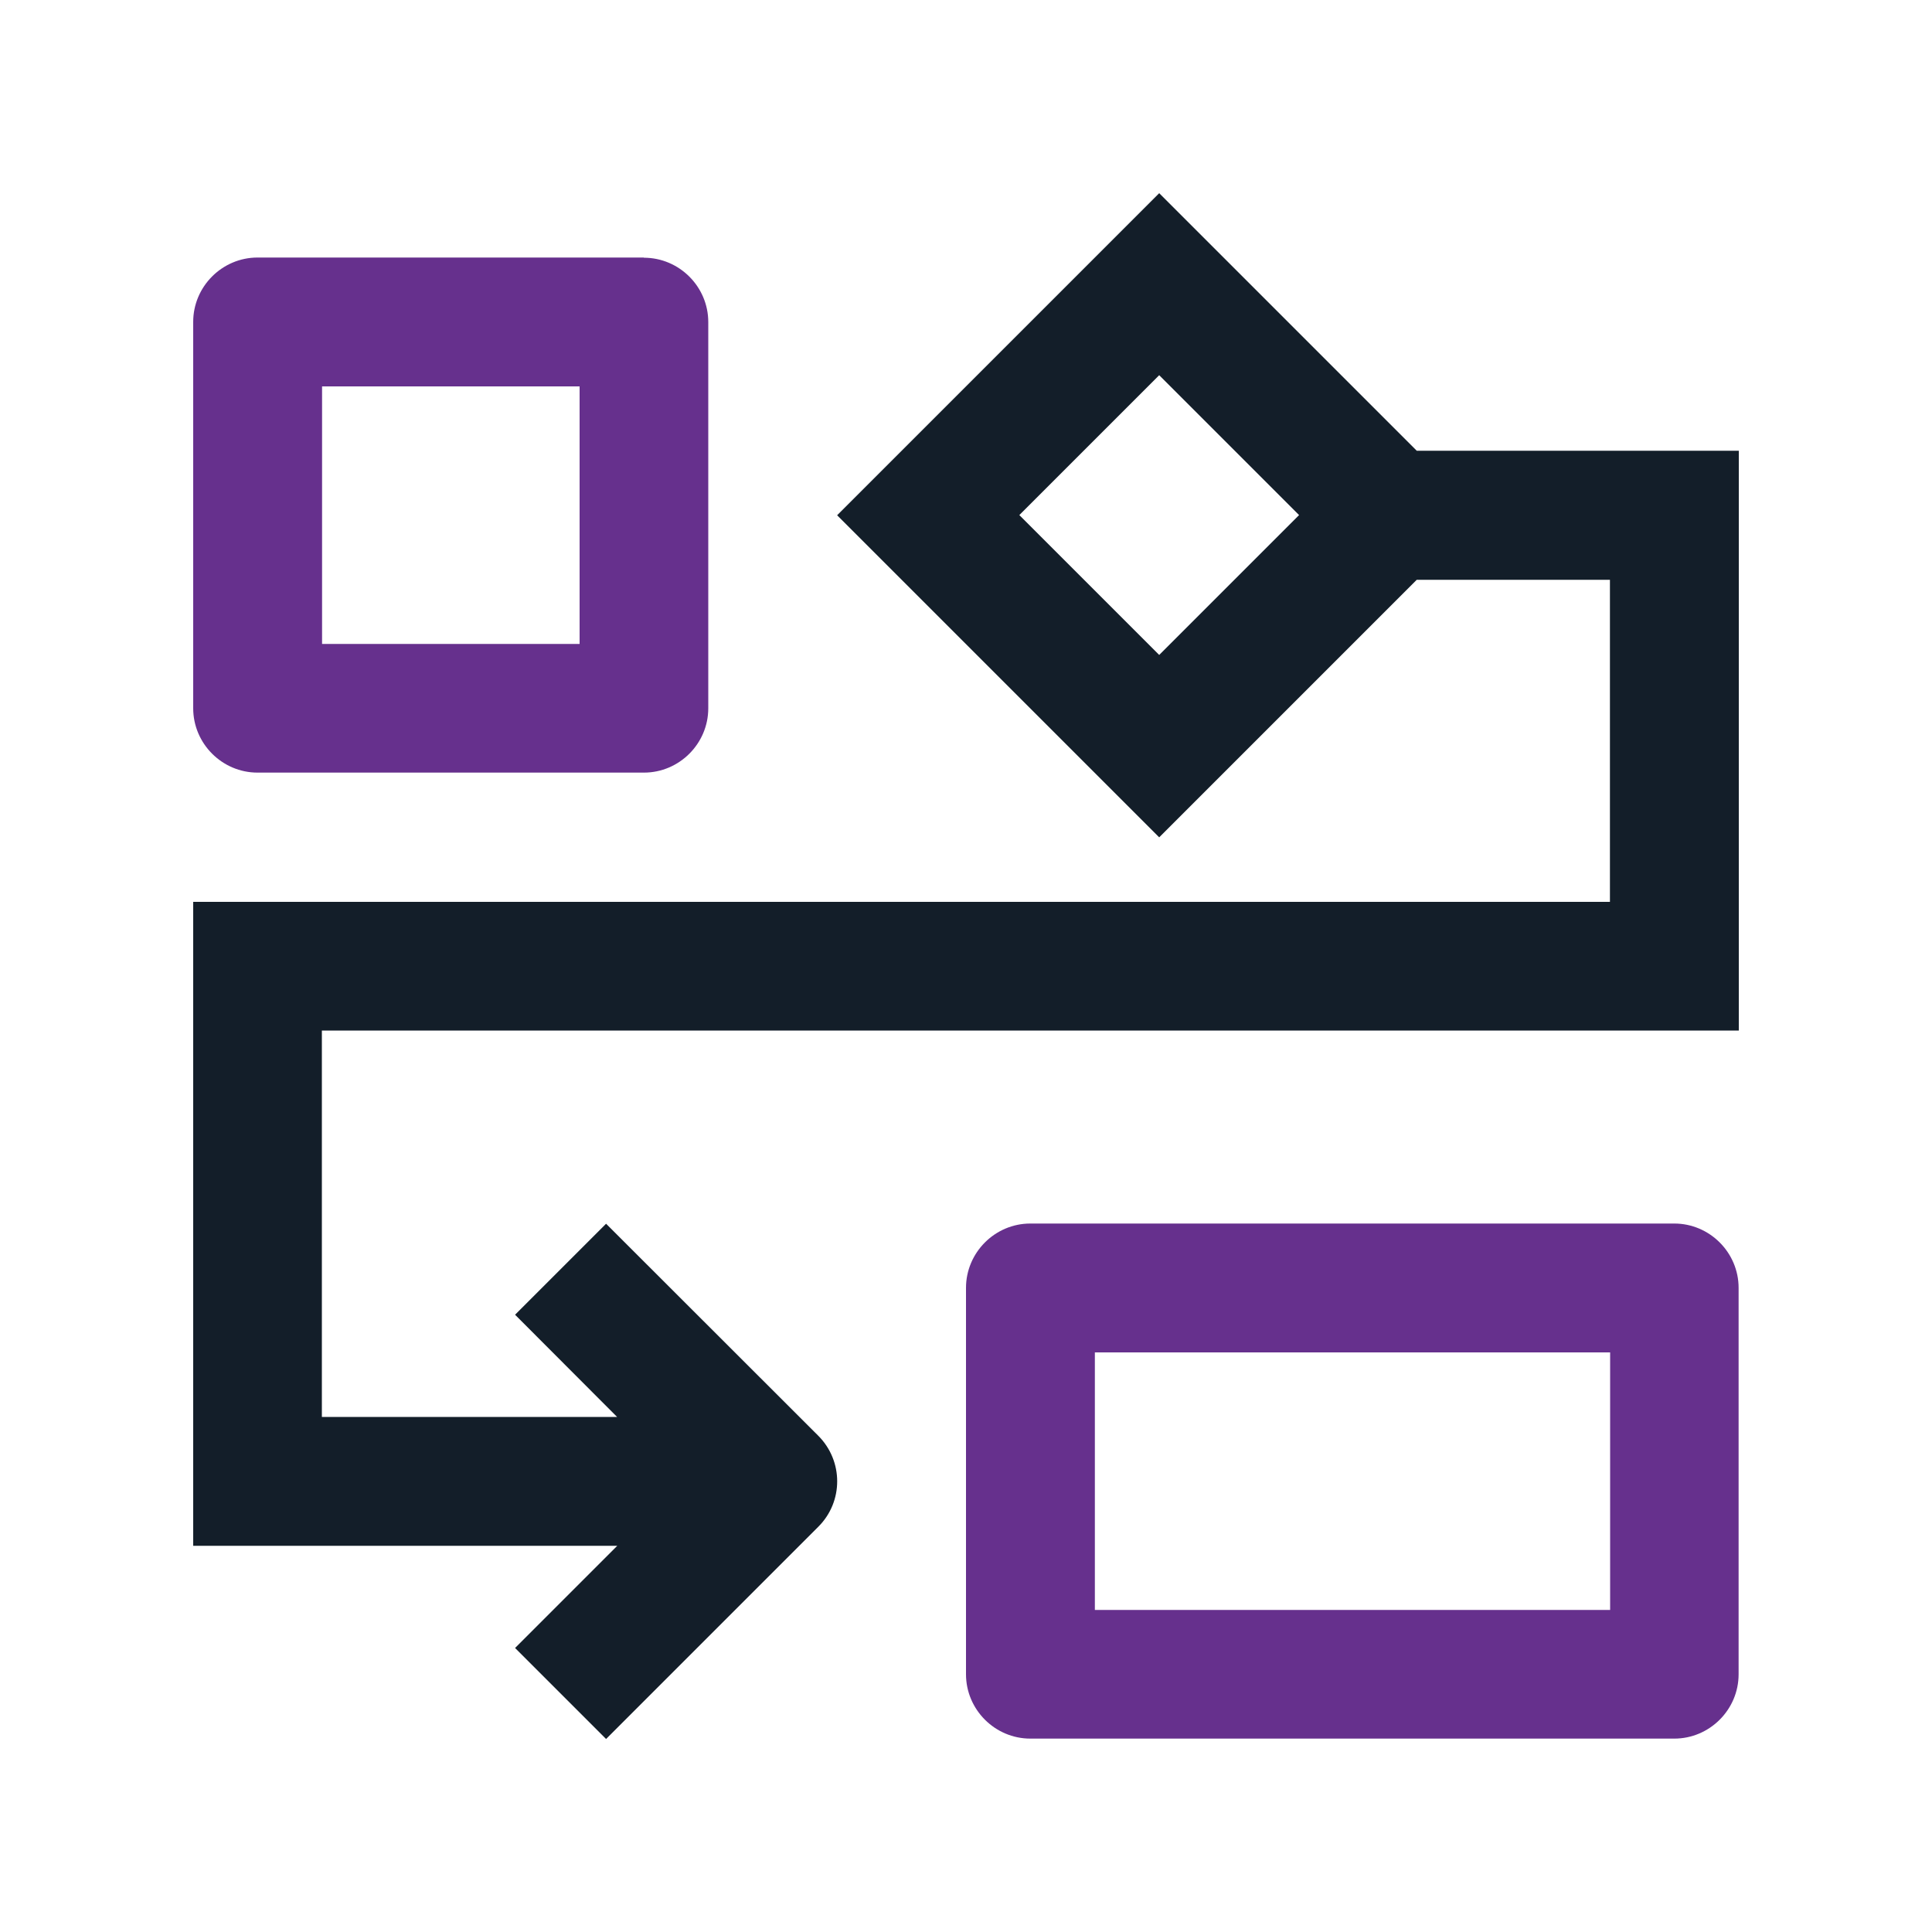
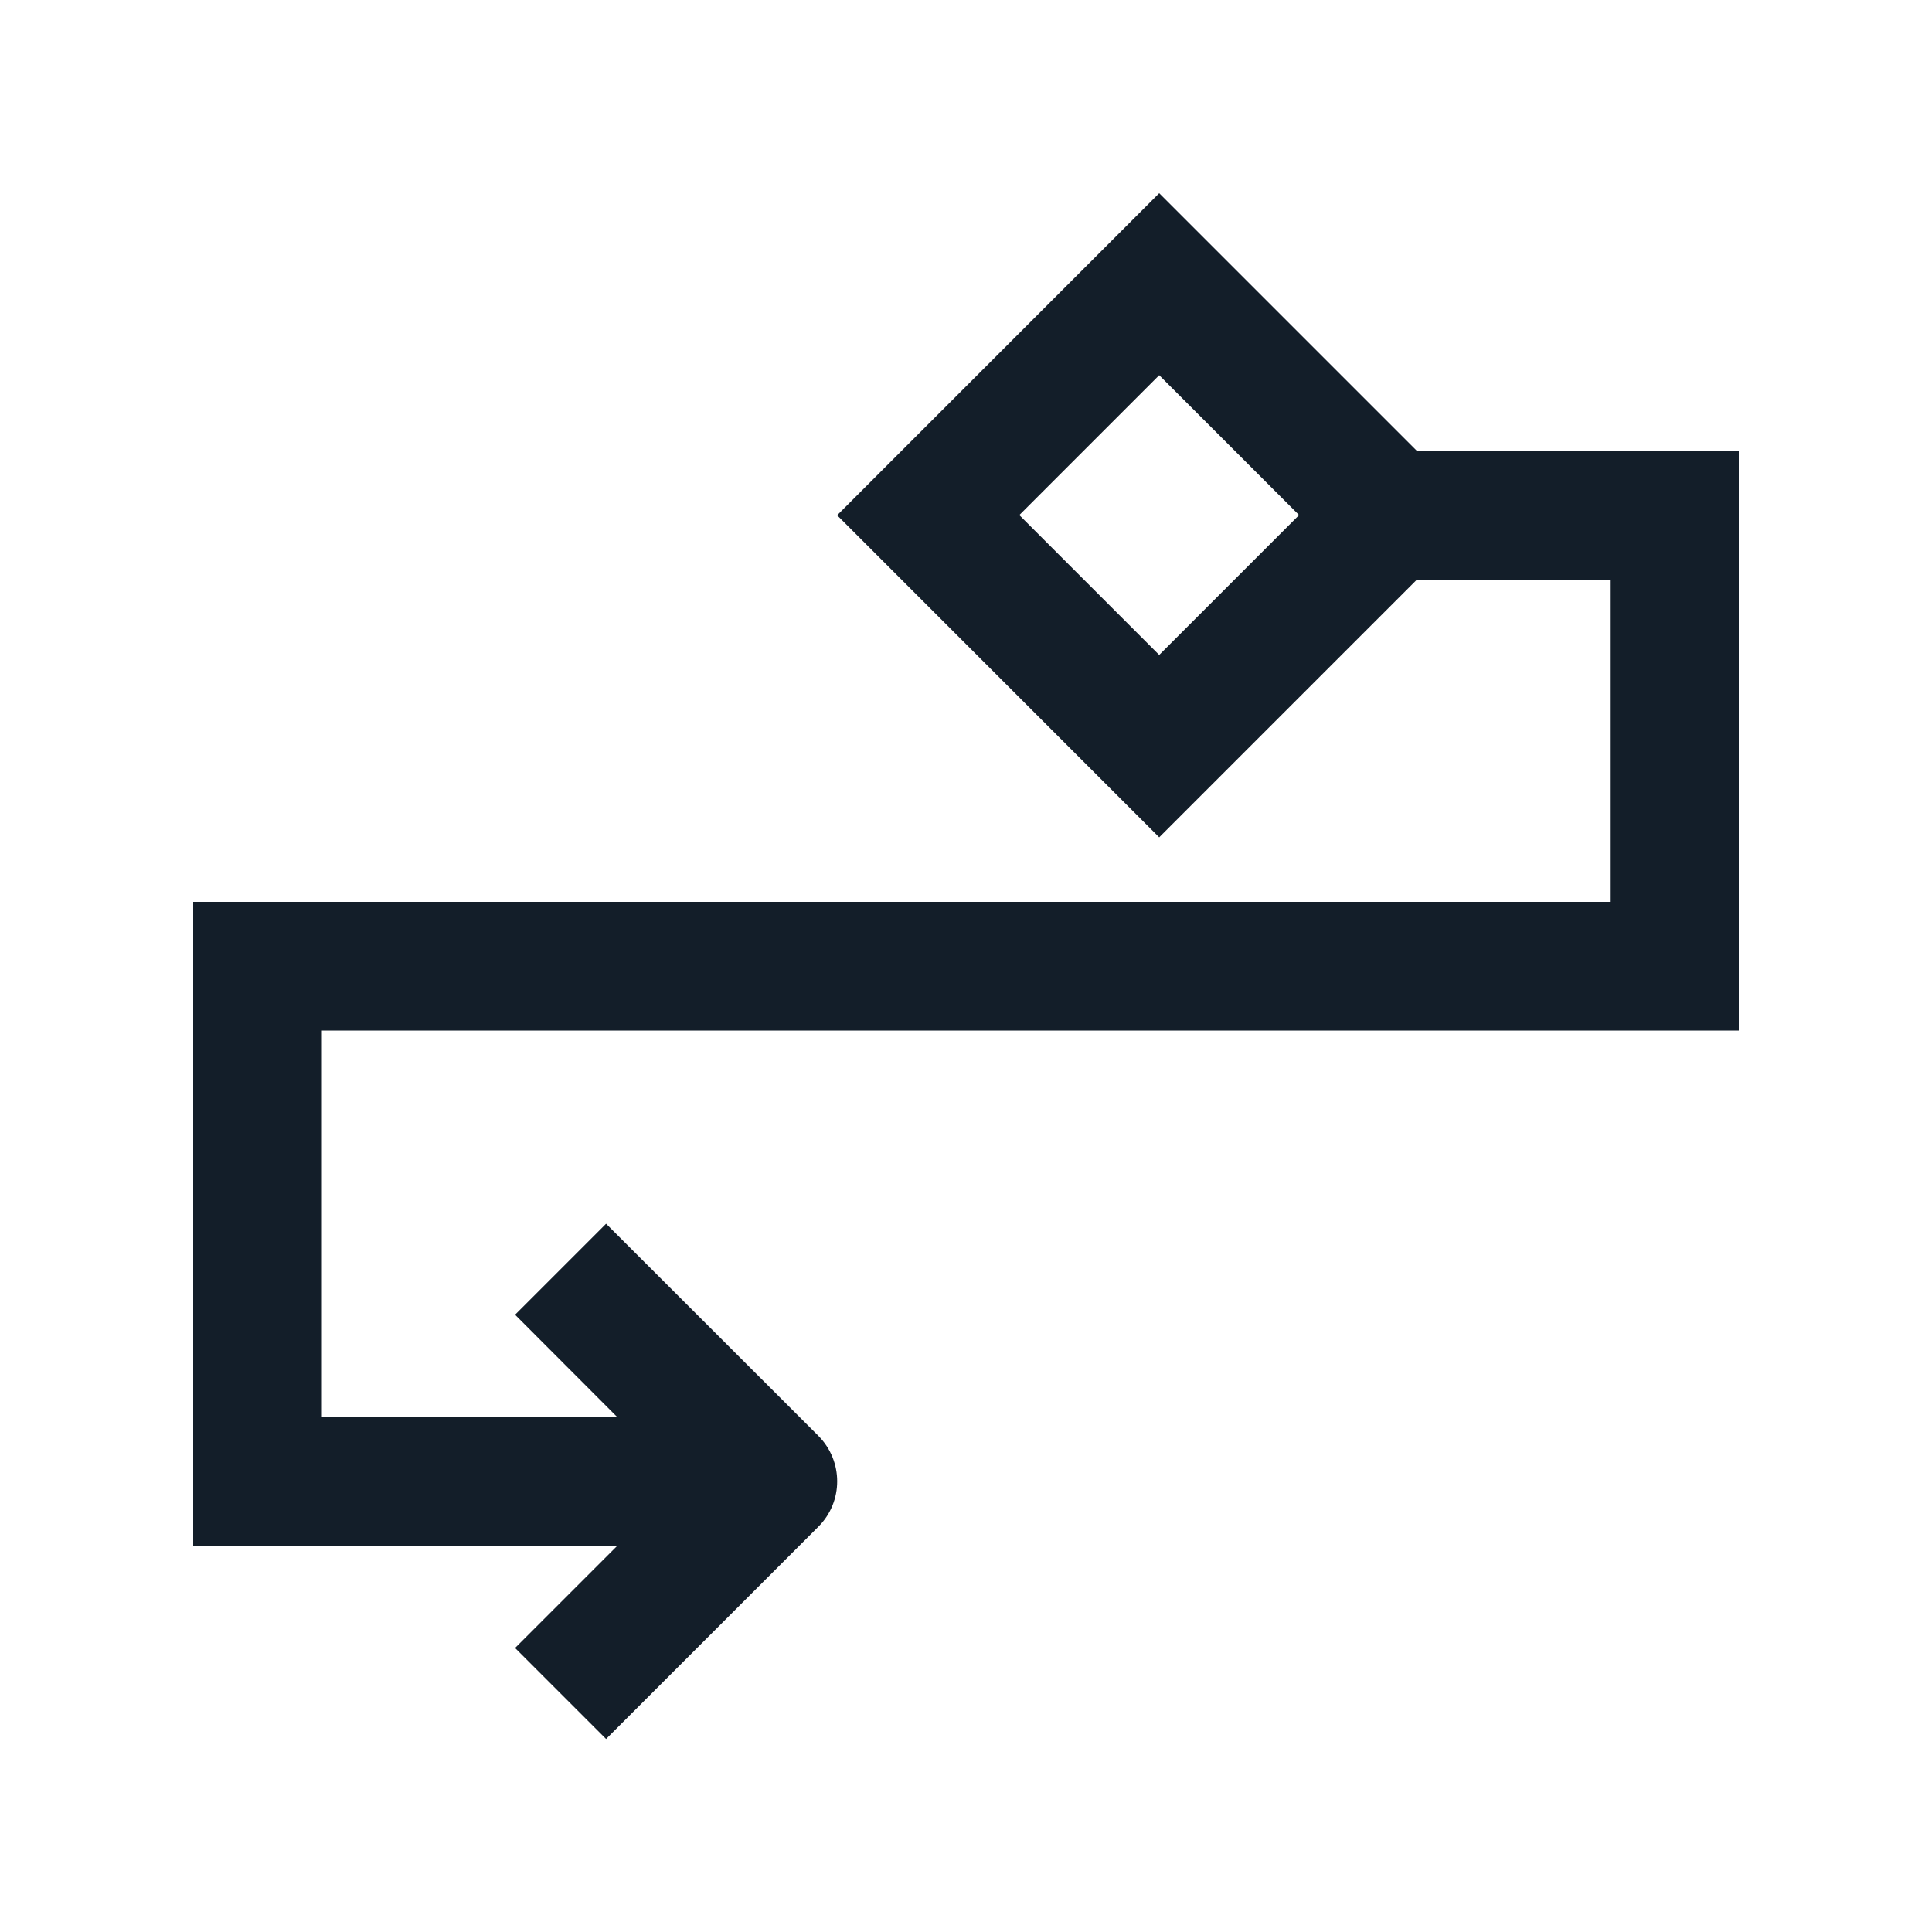
<svg xmlns="http://www.w3.org/2000/svg" id="Layer_1" viewBox="0 0 100 100">
  <defs>
    <style>.cls-1{fill:#131e29;}.cls-2{fill:#66308d;}</style>
  </defs>
-   <path class="cls-2" d="M86.67,63.33H53.33c-1.83,0-3.33,1.5-3.33,3.33v20c0,1.83,1.5,3.33,3.33,3.33h33.33c1.83,0,3.33-1.5,3.33-3.33v-20c0-1.83-1.5-3.33-3.33-3.33Zm-3.33,20h-26.67v-13.33h26.67v13.33Z" />
-   <path class="cls-2" d="M33.33,13.33H13.33c-1.83,0-3.33,1.5-3.33,3.33v20c0,1.83,1.5,3.33,3.33,3.33h20c1.83,0,3.33-1.5,3.33-3.33V16.67c0-1.83-1.5-3.33-3.33-3.33Zm-3.33,20h-13.33v-13.33h13.33v13.33Z" />
  <path class="cls-1" d="M73.33,23.33l-13.33-13.33-16.67,16.67,16.67,16.67,13.33-13.33h10v16.67H10v33.33H31.95l-5.29,5.29,4.71,4.71,10.98-10.98c1.31-1.3,1.31-3.41,0-4.72l-10.98-10.97-4.71,4.71,5.28,5.29h-15.28v-20H90V23.33h-16.67Zm-13.33,10.57l-7.24-7.24,7.24-7.24,7.24,7.24-7.24,7.24Z" />
</svg>